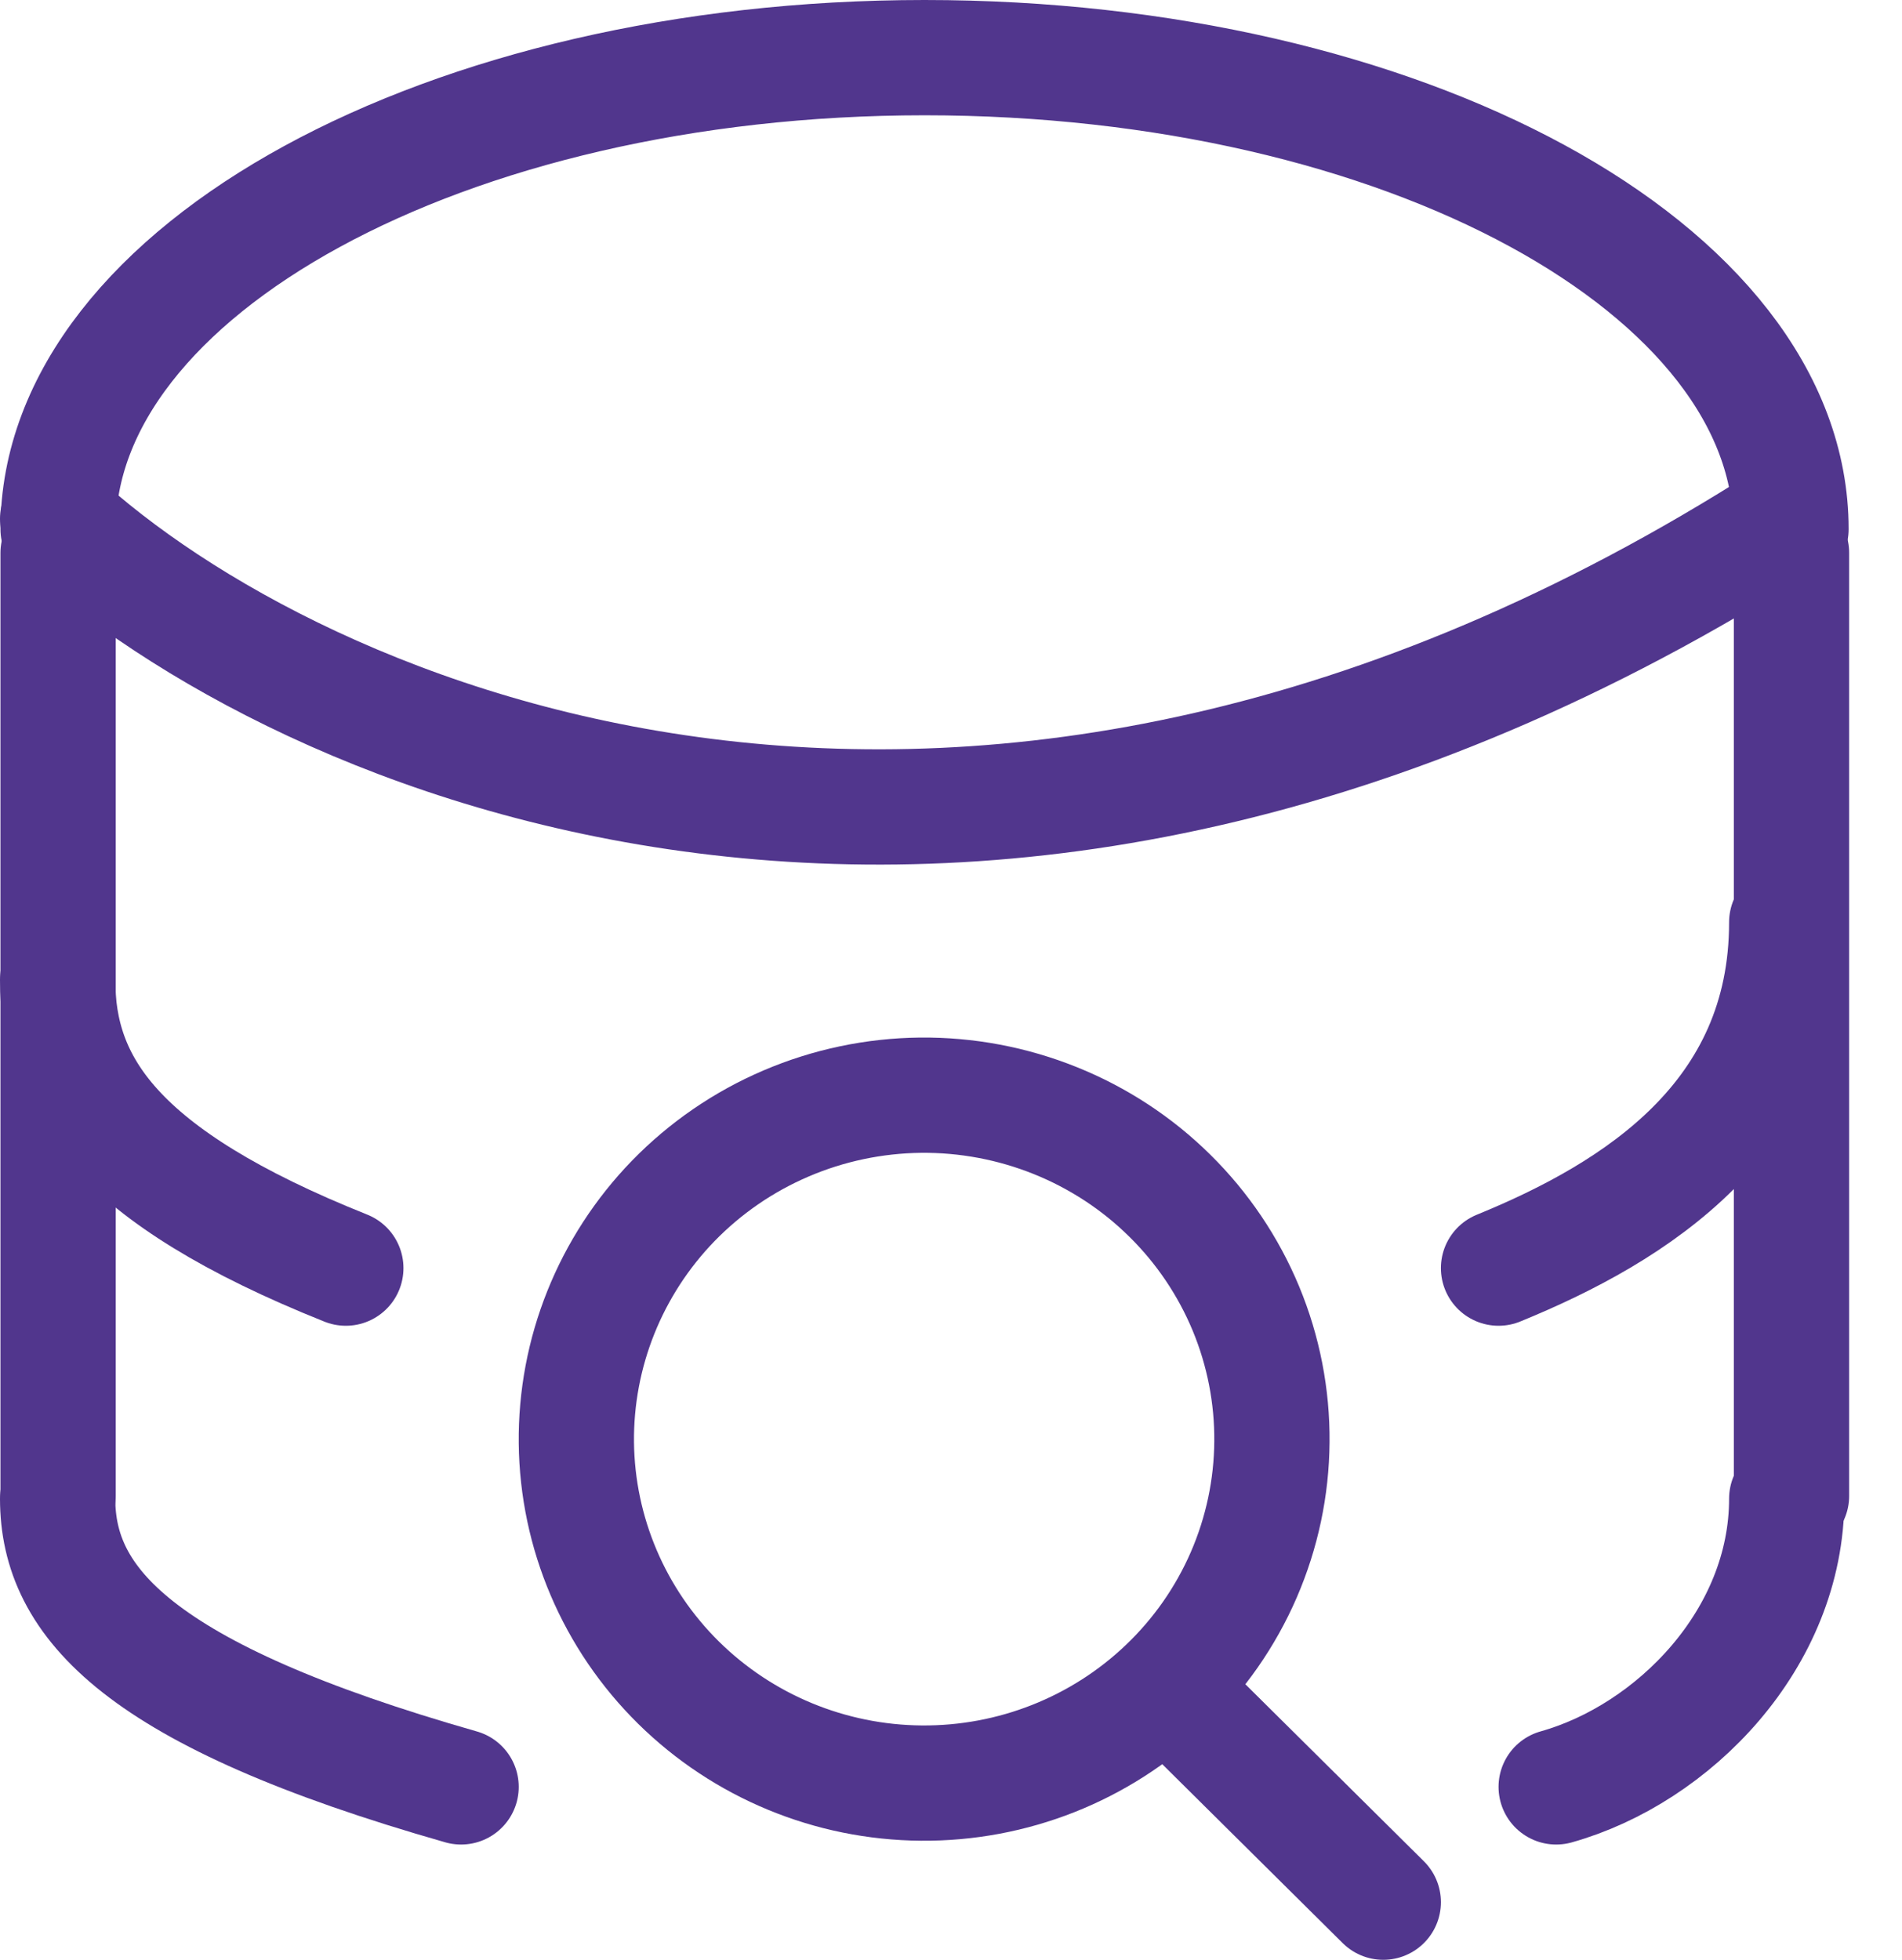
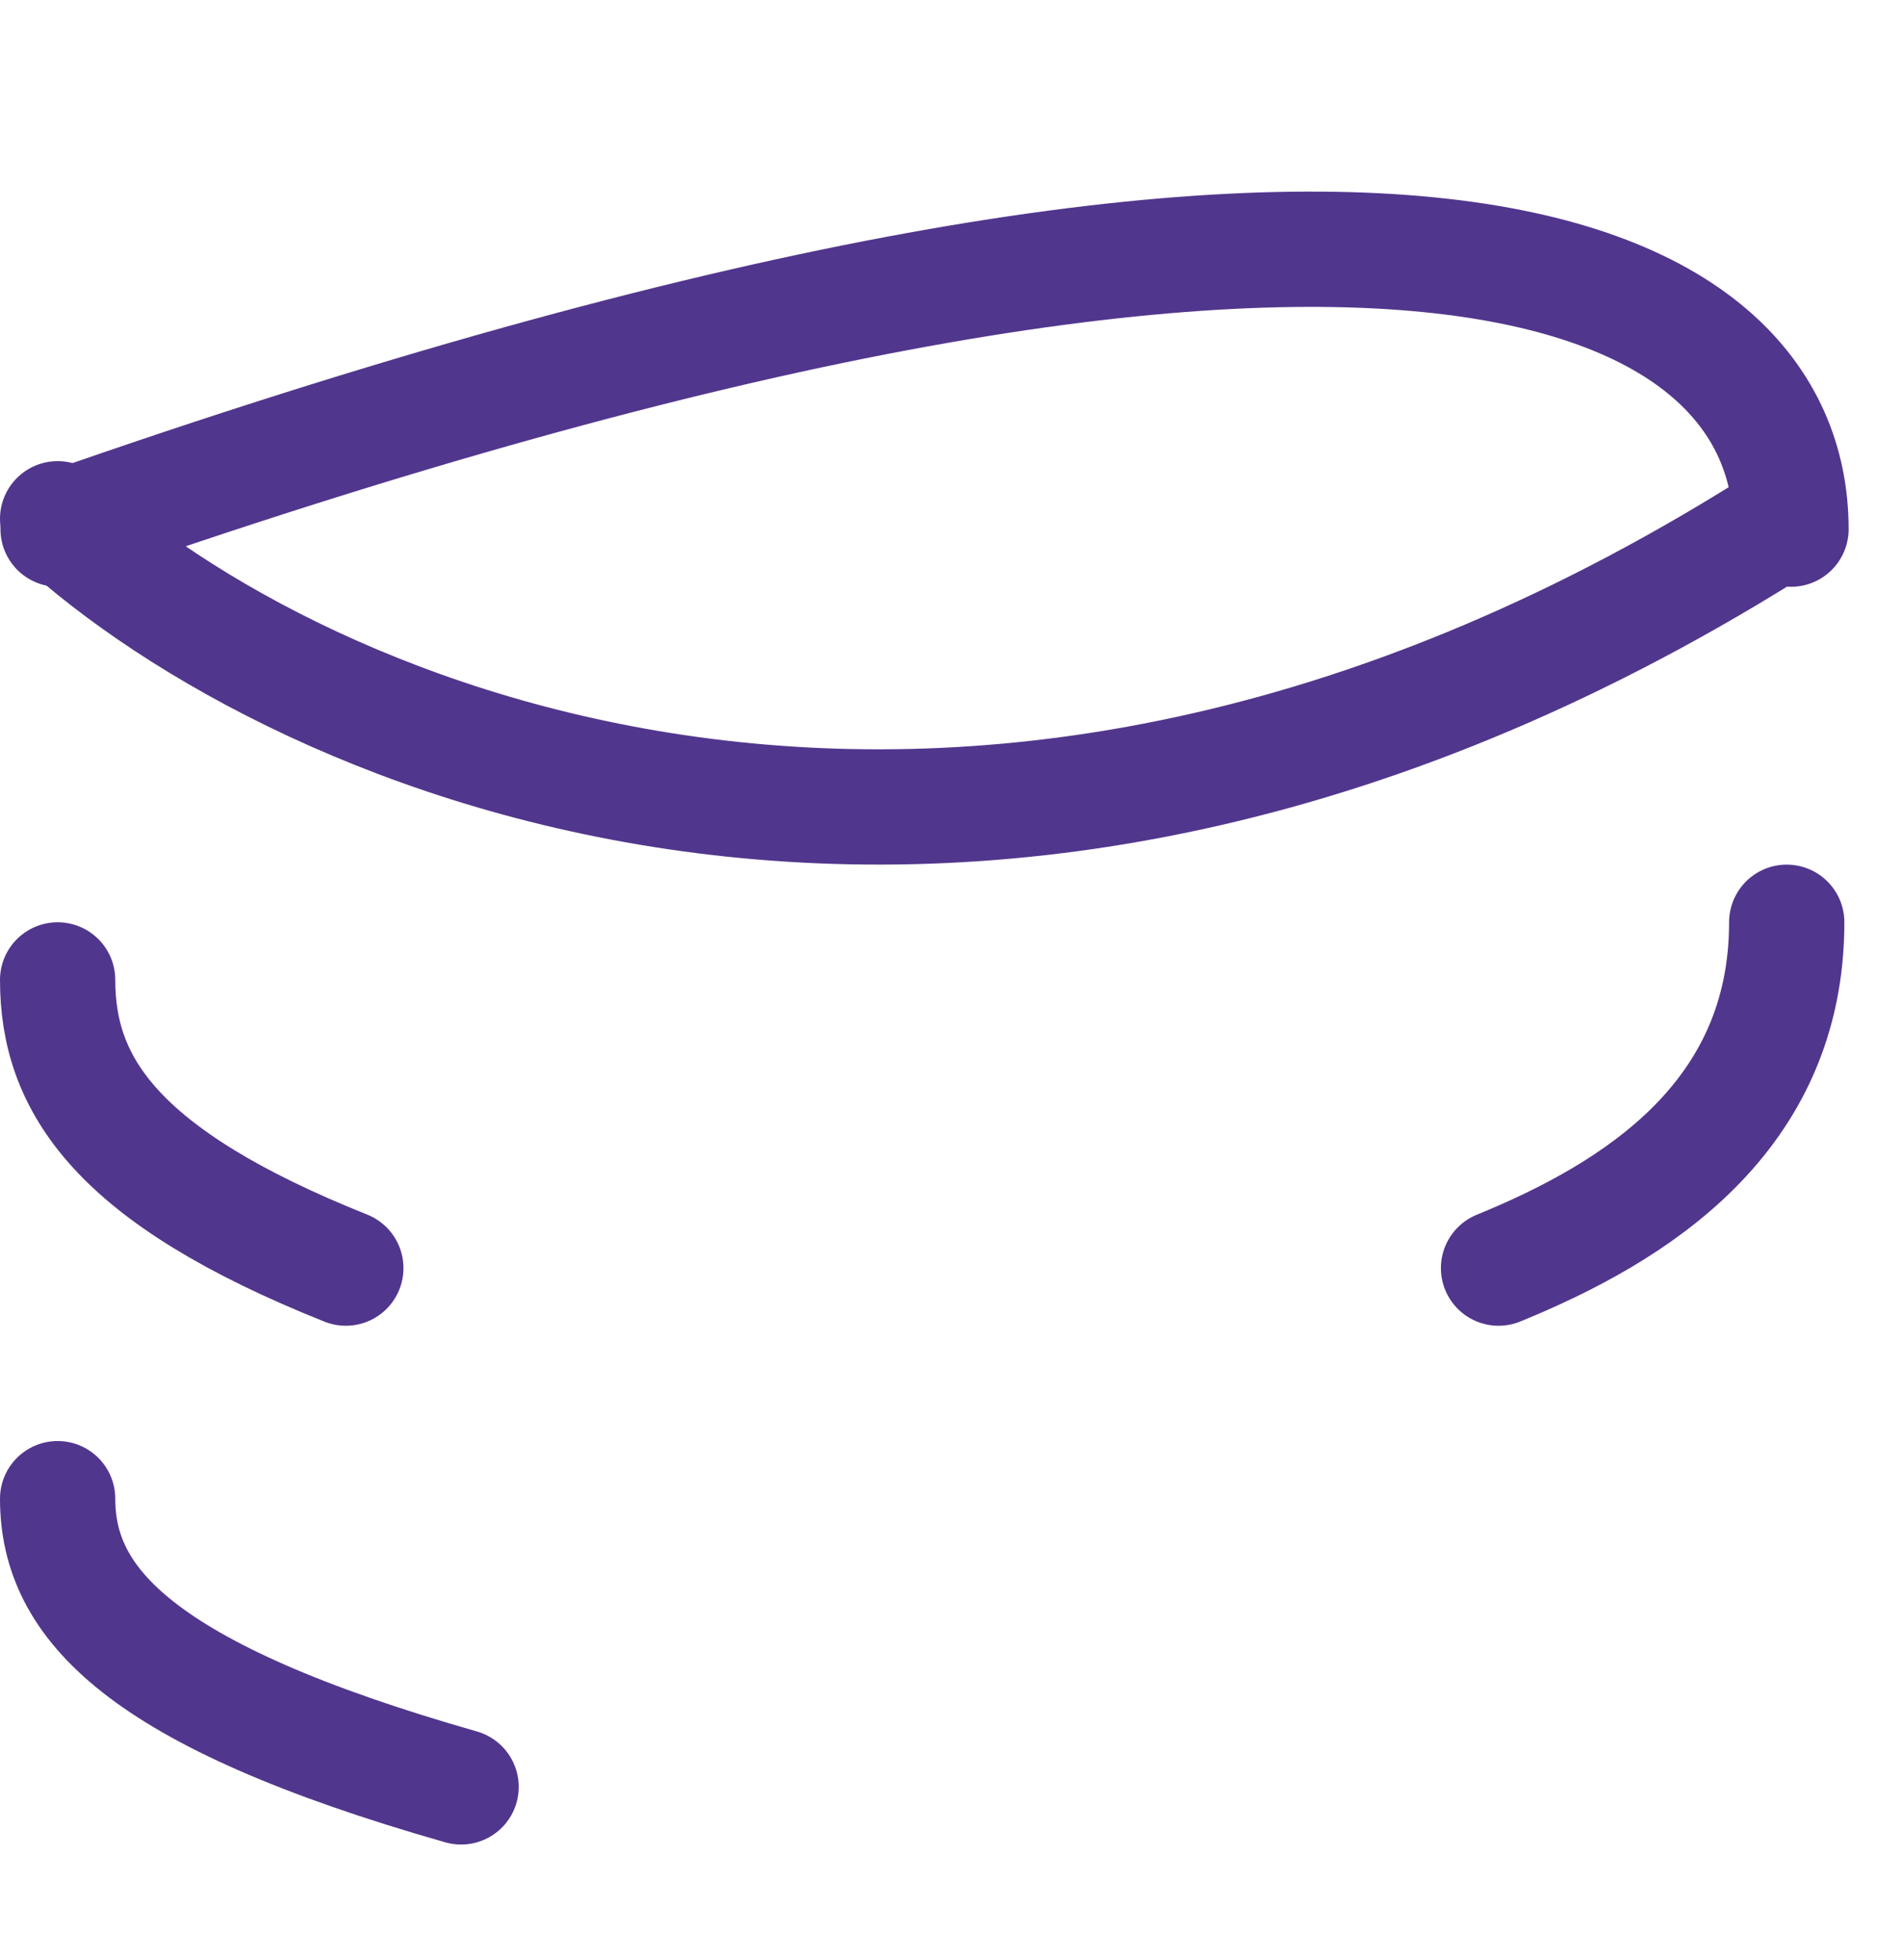
<svg xmlns="http://www.w3.org/2000/svg" width="33" height="34" viewBox="0 0 33 34" fill="none">
-   <path d="M1.008 25.952V9.592V17.772" stroke="#51368D" stroke-width="2" stroke-linecap="round" stroke-linejoin="round" />
-   <path d="M31.083 9.592V25.952" stroke="#51368D" stroke-width="2" stroke-linecap="round" stroke-linejoin="round" />
-   <path d="M1.008 9.18C1.008 4.7 7.74 1 16.041 1C24.342 1 31.074 4.665 31.074 9.18" stroke="#51368D" stroke-width="2" stroke-linecap="round" stroke-linejoin="round" />
+   <path d="M1.008 9.18C24.342 1 31.074 4.665 31.074 9.18" stroke="#51368D" stroke-width="2" stroke-linecap="round" stroke-linejoin="round" />
  <path d="M26 22C28.372 21.031 31 19.39 31 16" stroke="#51368D" stroke-width="2" stroke-linecap="round" stroke-linejoin="round" />
  <path d="M6 22C2 20.402 1 18.805 1 17" stroke="#51368D" stroke-width="2" stroke-linecap="round" stroke-linejoin="round" />
-   <path d="M27 31C29.031 30.43 31 28.434 31 26" stroke="#51368D" stroke-width="2" stroke-linecap="round" stroke-linejoin="round" />
  <path d="M8 31C2.4 29.402 1.001 27.805 1 26" stroke="#51368D" stroke-width="2" stroke-linecap="round" stroke-linejoin="round" />
-   <path d="M20.227 29.259C20.804 28.708 21.264 28.049 21.58 27.32C21.896 26.591 22.062 25.807 22.068 25.015C22.075 24.222 21.921 23.435 21.617 22.702C21.312 21.968 20.863 21.302 20.295 20.742C19.728 20.182 19.053 19.74 18.31 19.441C17.567 19.142 16.772 18.992 15.97 19C15.168 19.009 14.376 19.175 13.64 19.49C12.904 19.804 12.239 20.261 11.683 20.832C10.588 21.96 9.984 23.467 10 25.03C10.017 26.594 10.654 28.088 11.773 29.192C12.893 30.296 14.405 30.922 15.986 30.934C17.567 30.947 19.09 30.345 20.227 29.259ZM20.227 29.259L24 33" stroke="#51368D" stroke-width="2" stroke-linecap="round" stroke-linejoin="round" />
  <path d="M1 9C5.098 12.773 16.836 18.055 31 9" stroke="#51368D" stroke-width="2" stroke-linecap="round" />
</svg>